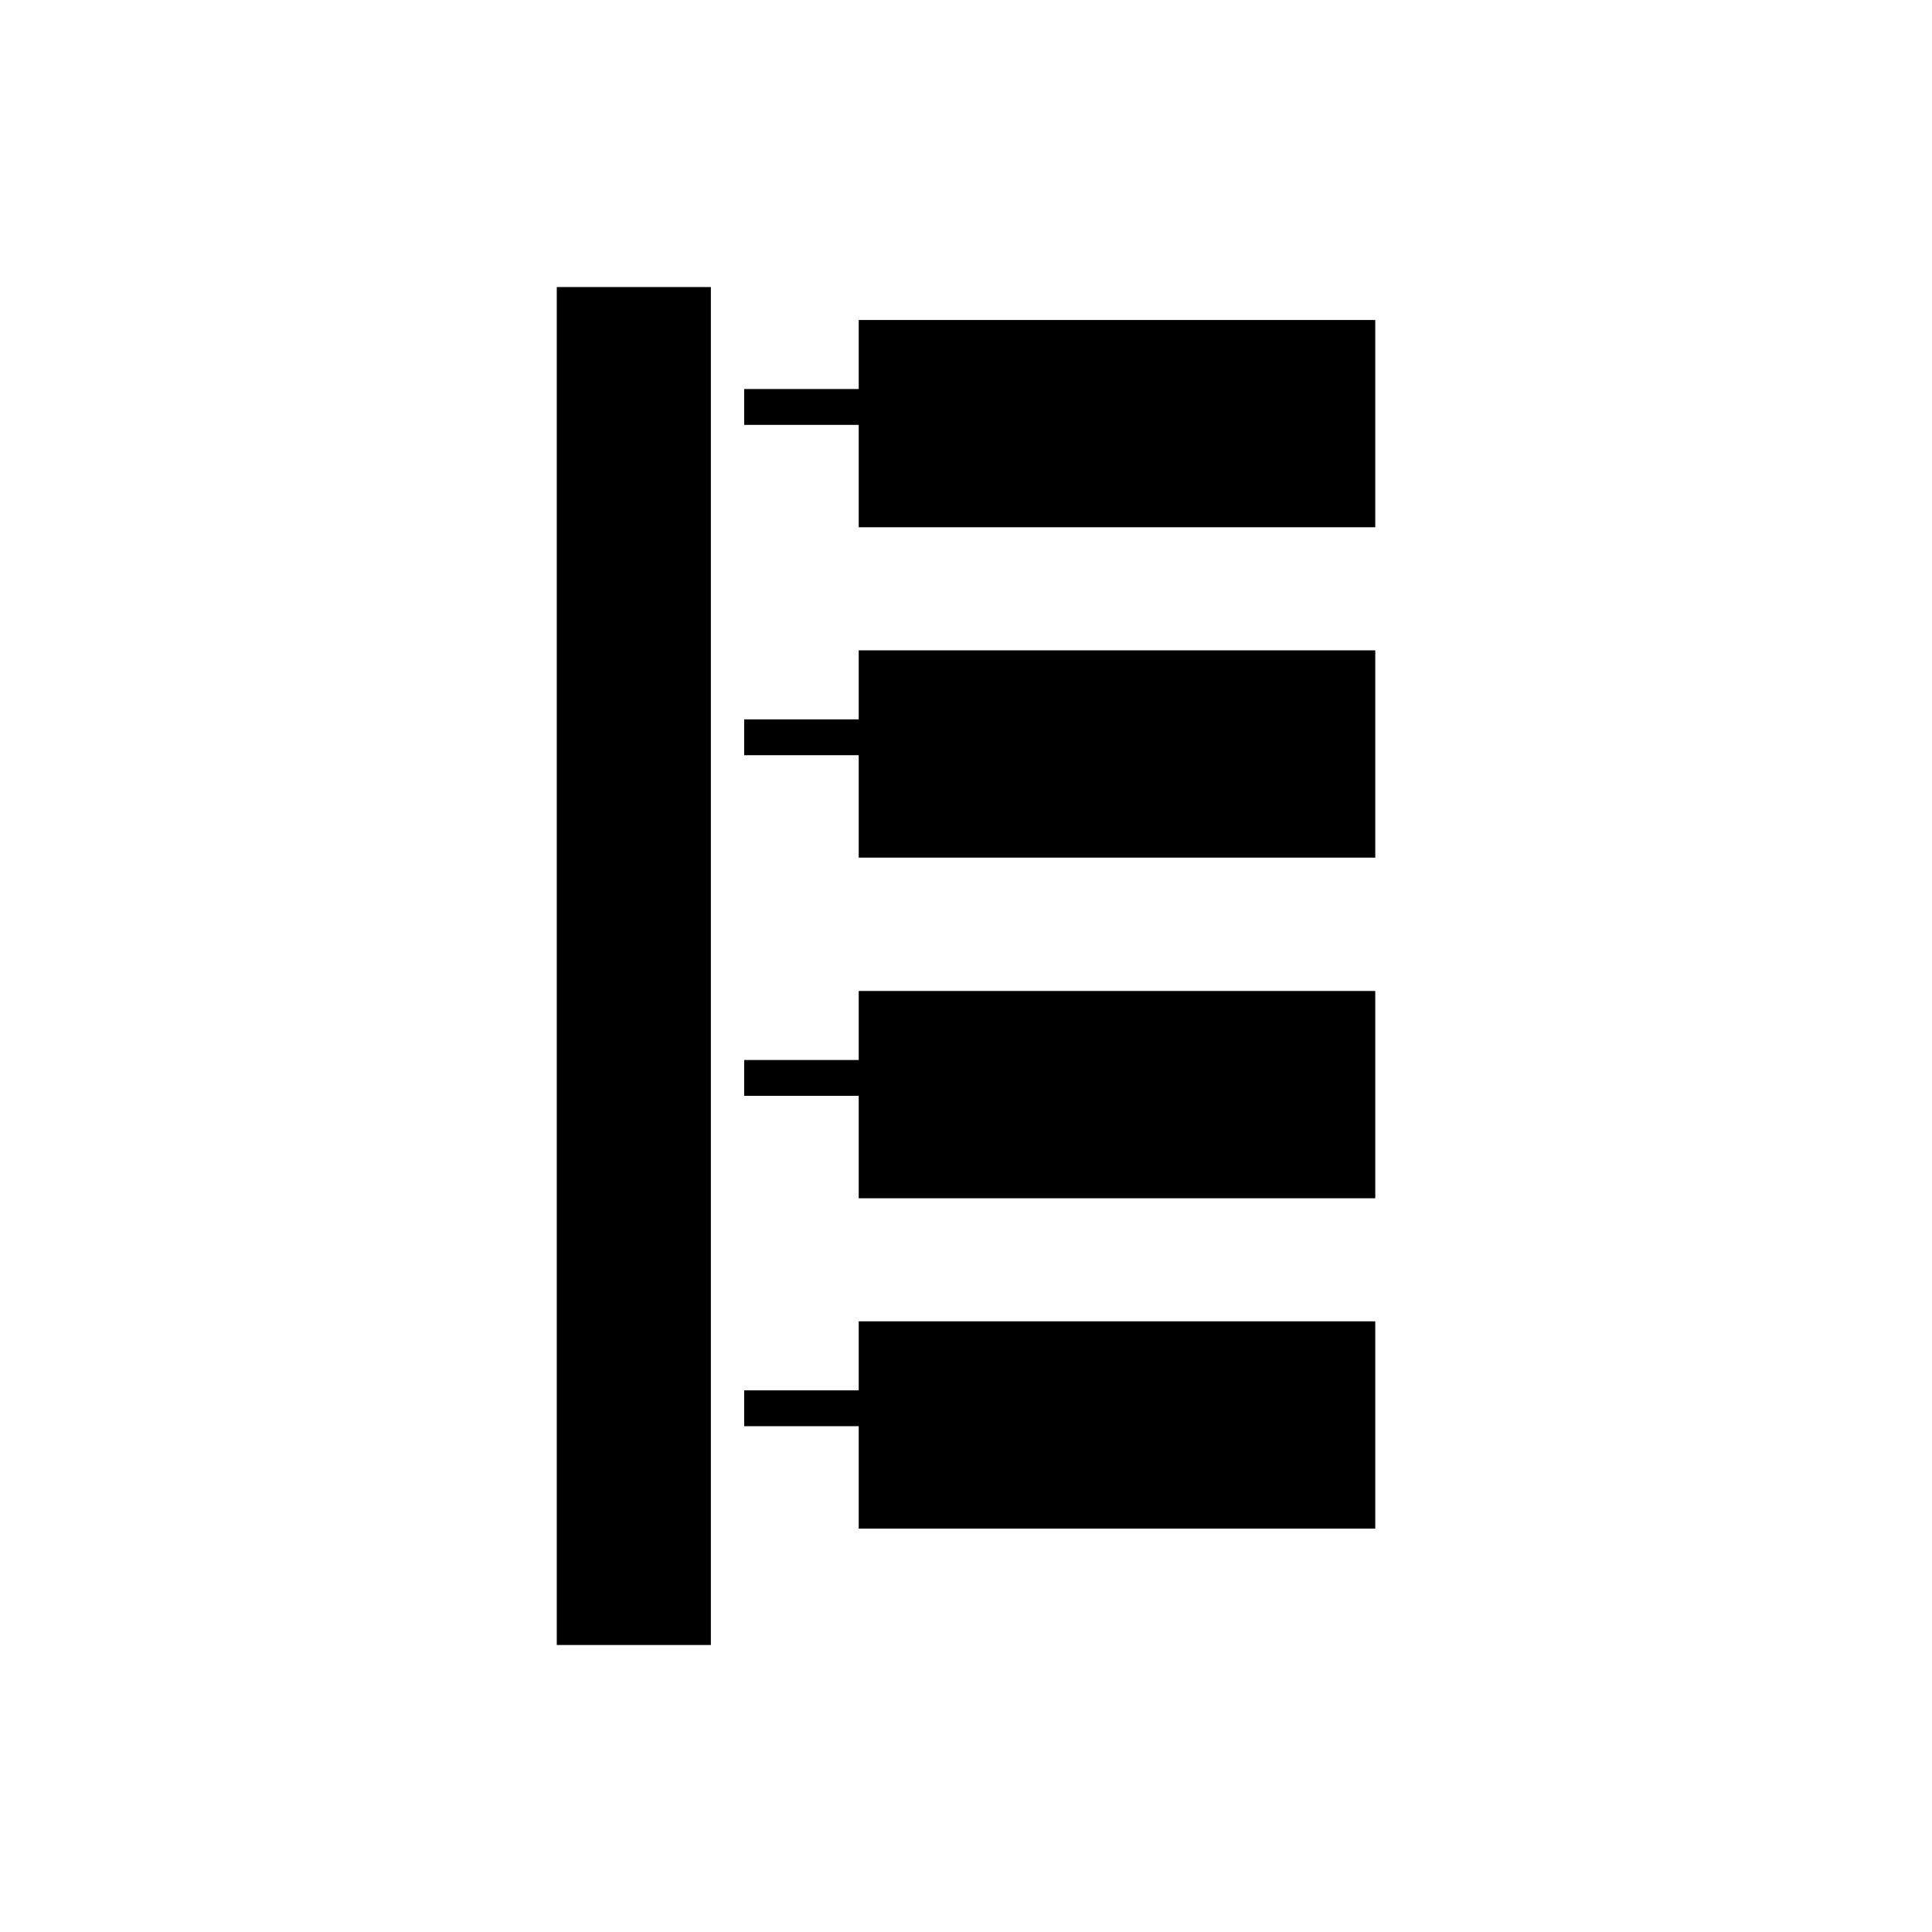
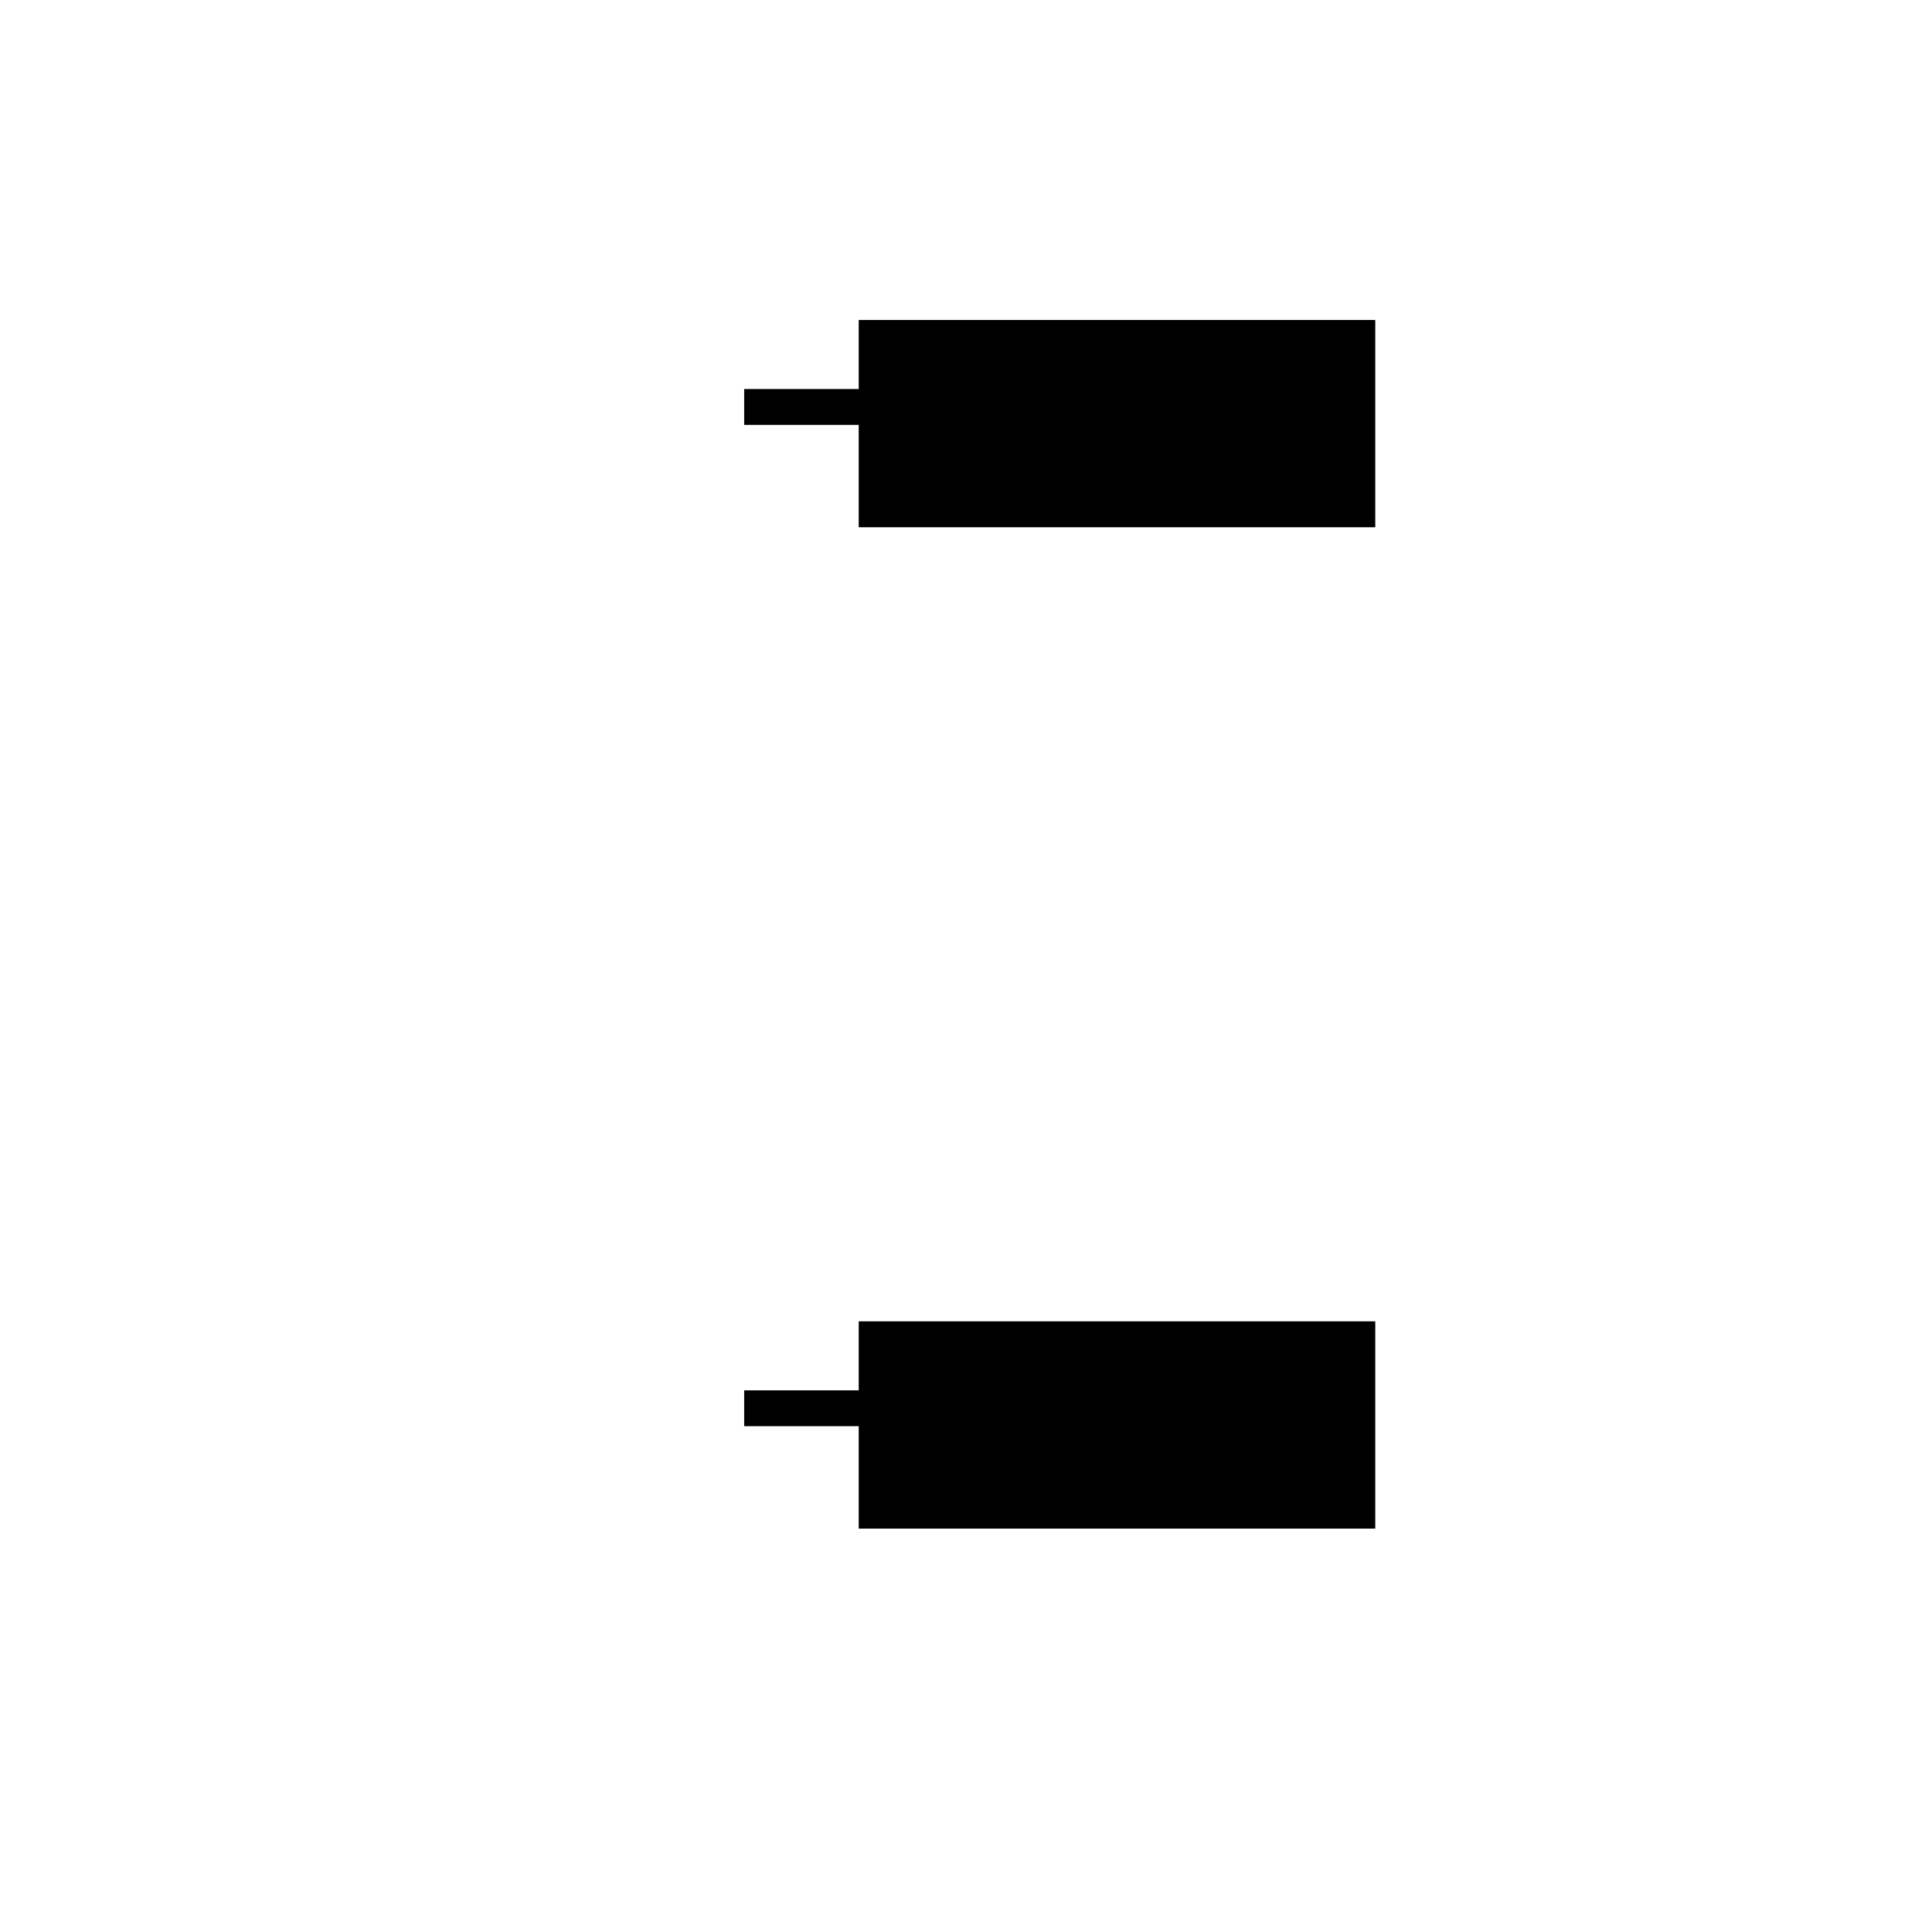
<svg xmlns="http://www.w3.org/2000/svg" fill="#000000" width="800px" height="800px" version="1.1" viewBox="144 144 512 512">
  <g>
-     <path d="m291.55 220.07h40.836v359.87h-40.836z" />
    <path d="m371.57 512.46h-30.355v9.496h30.355v27.141h136.89v-54.93h-136.89z" />
-     <path d="m371.57 424.91h-30.355v9.496h30.355v27.148h136.89v-54.934h-136.89z" />
-     <path d="m371.57 334.64h-30.355v9.5h30.355v27.141h136.89v-54.934h-136.89z" />
    <path d="m371.57 228.8v18.297h-30.355v9.496h30.355v27.141h136.89v-54.934z" />
  </g>
</svg>